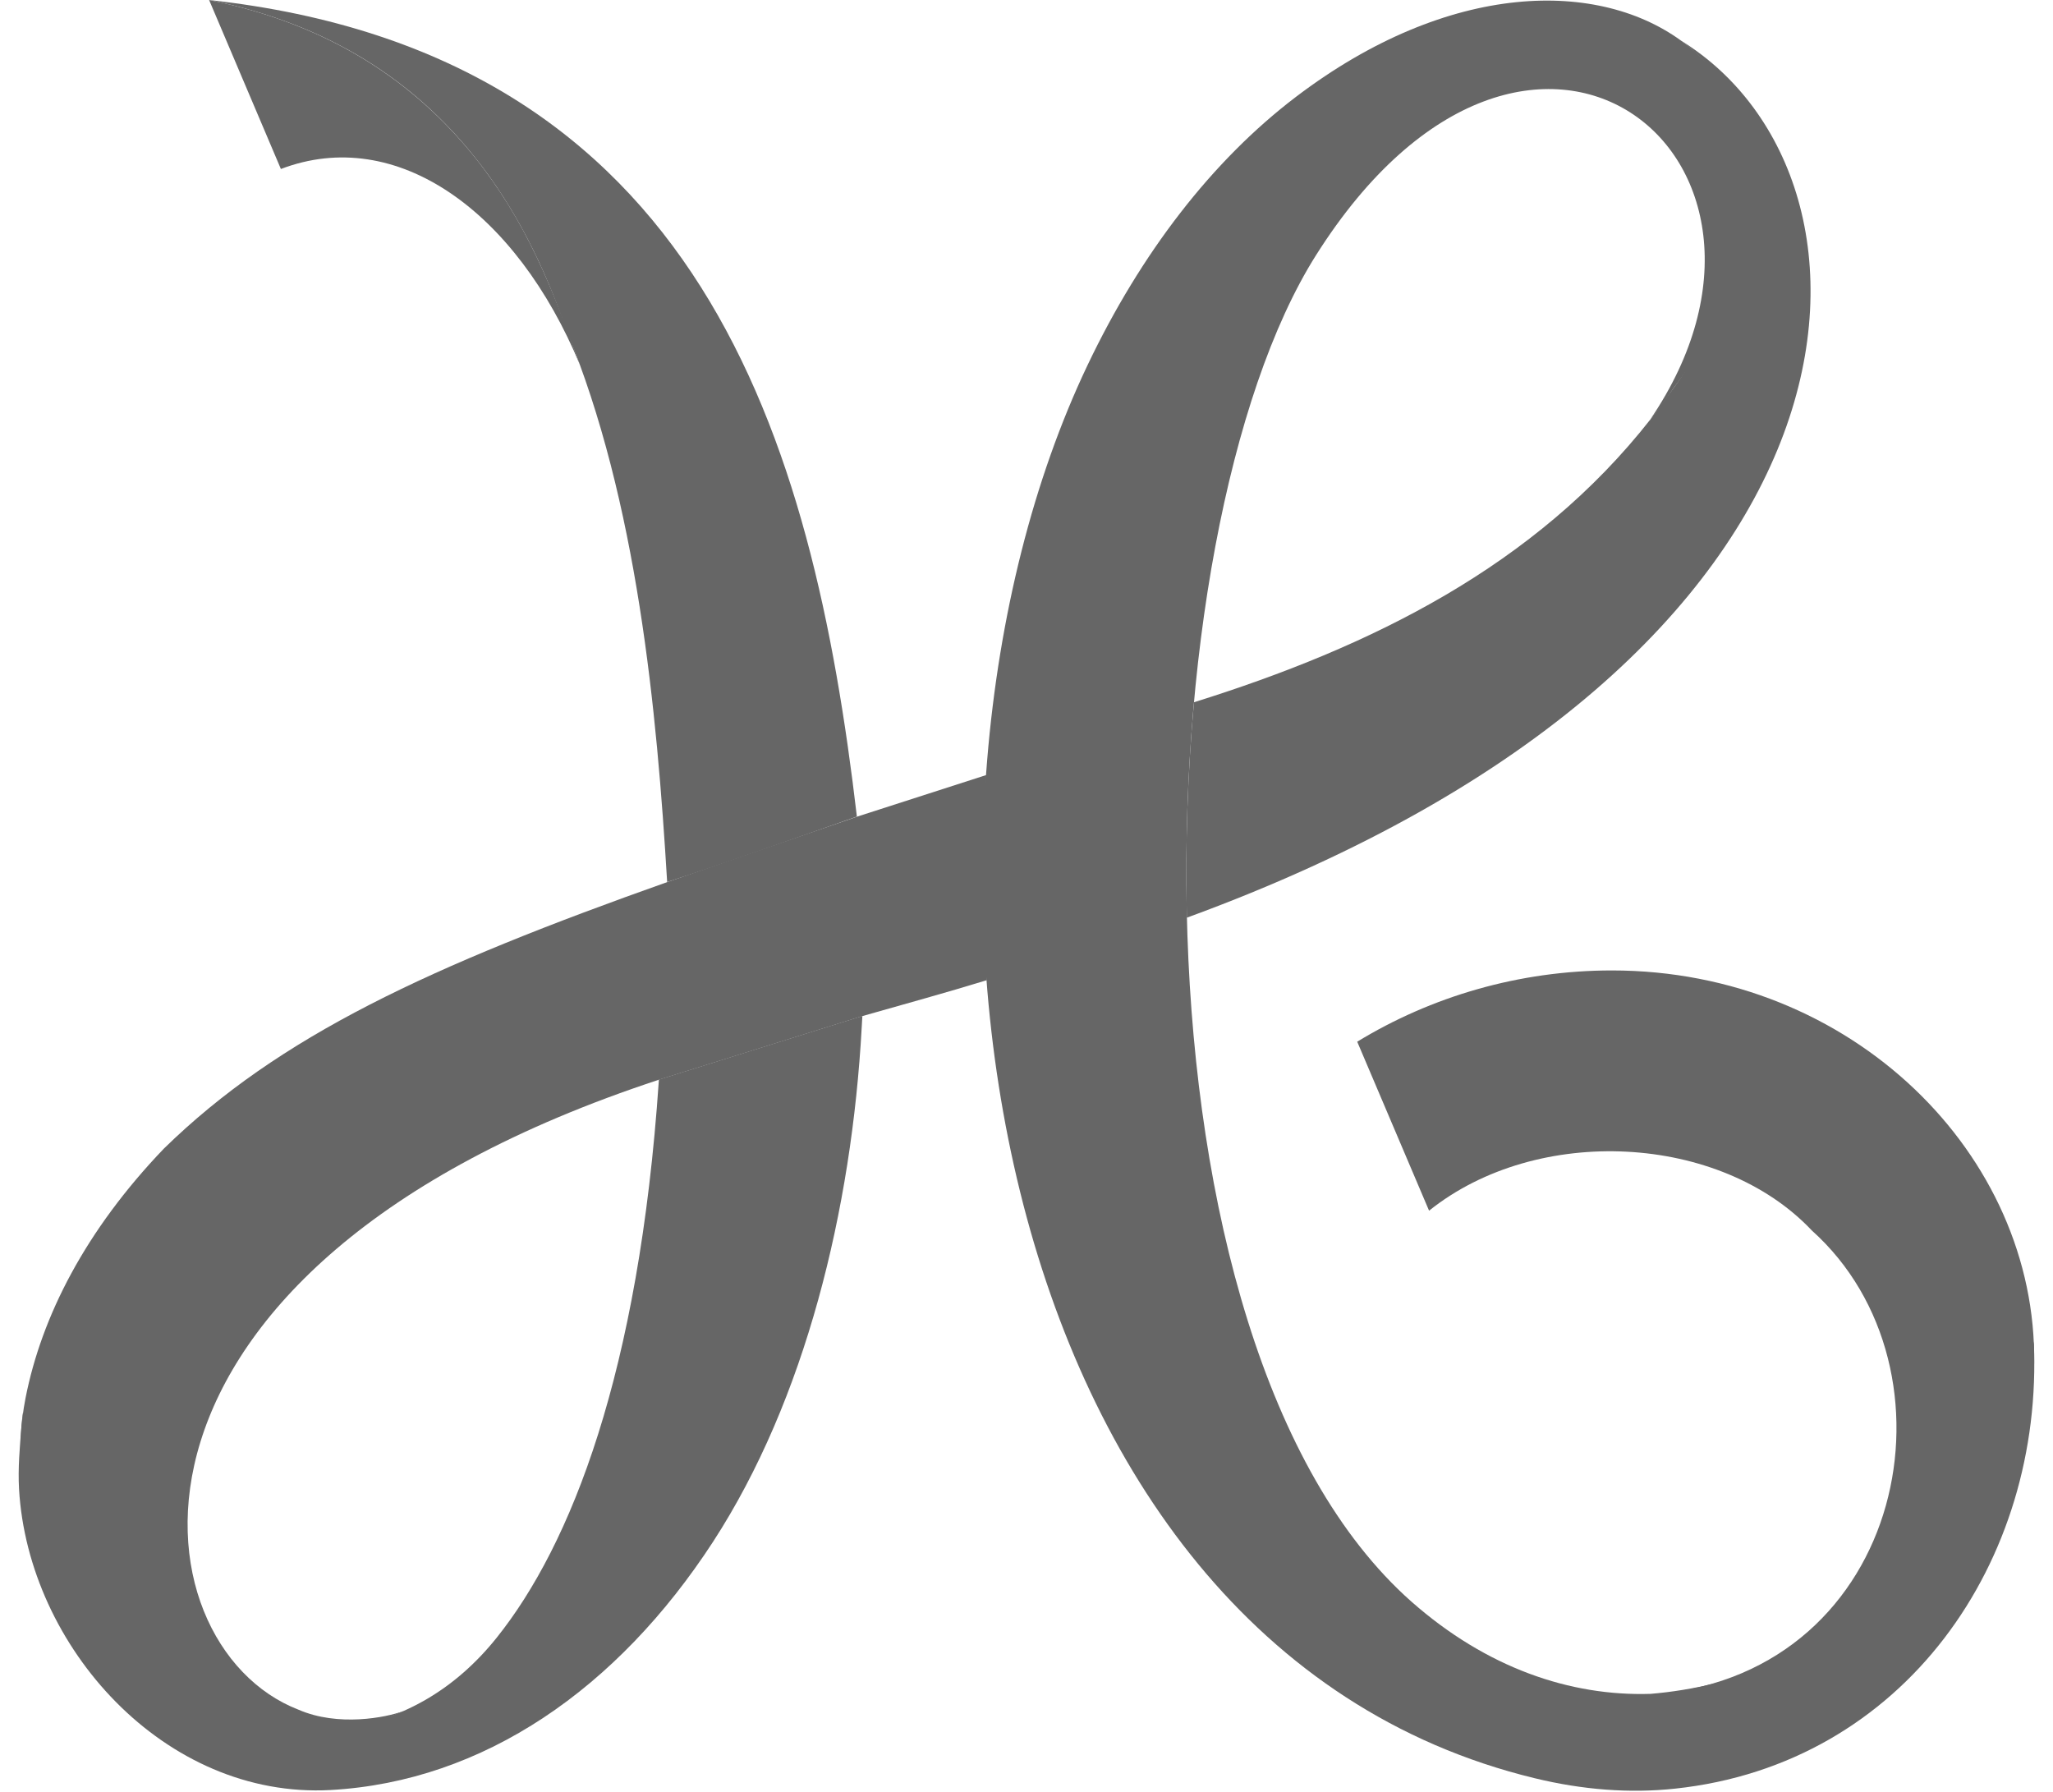
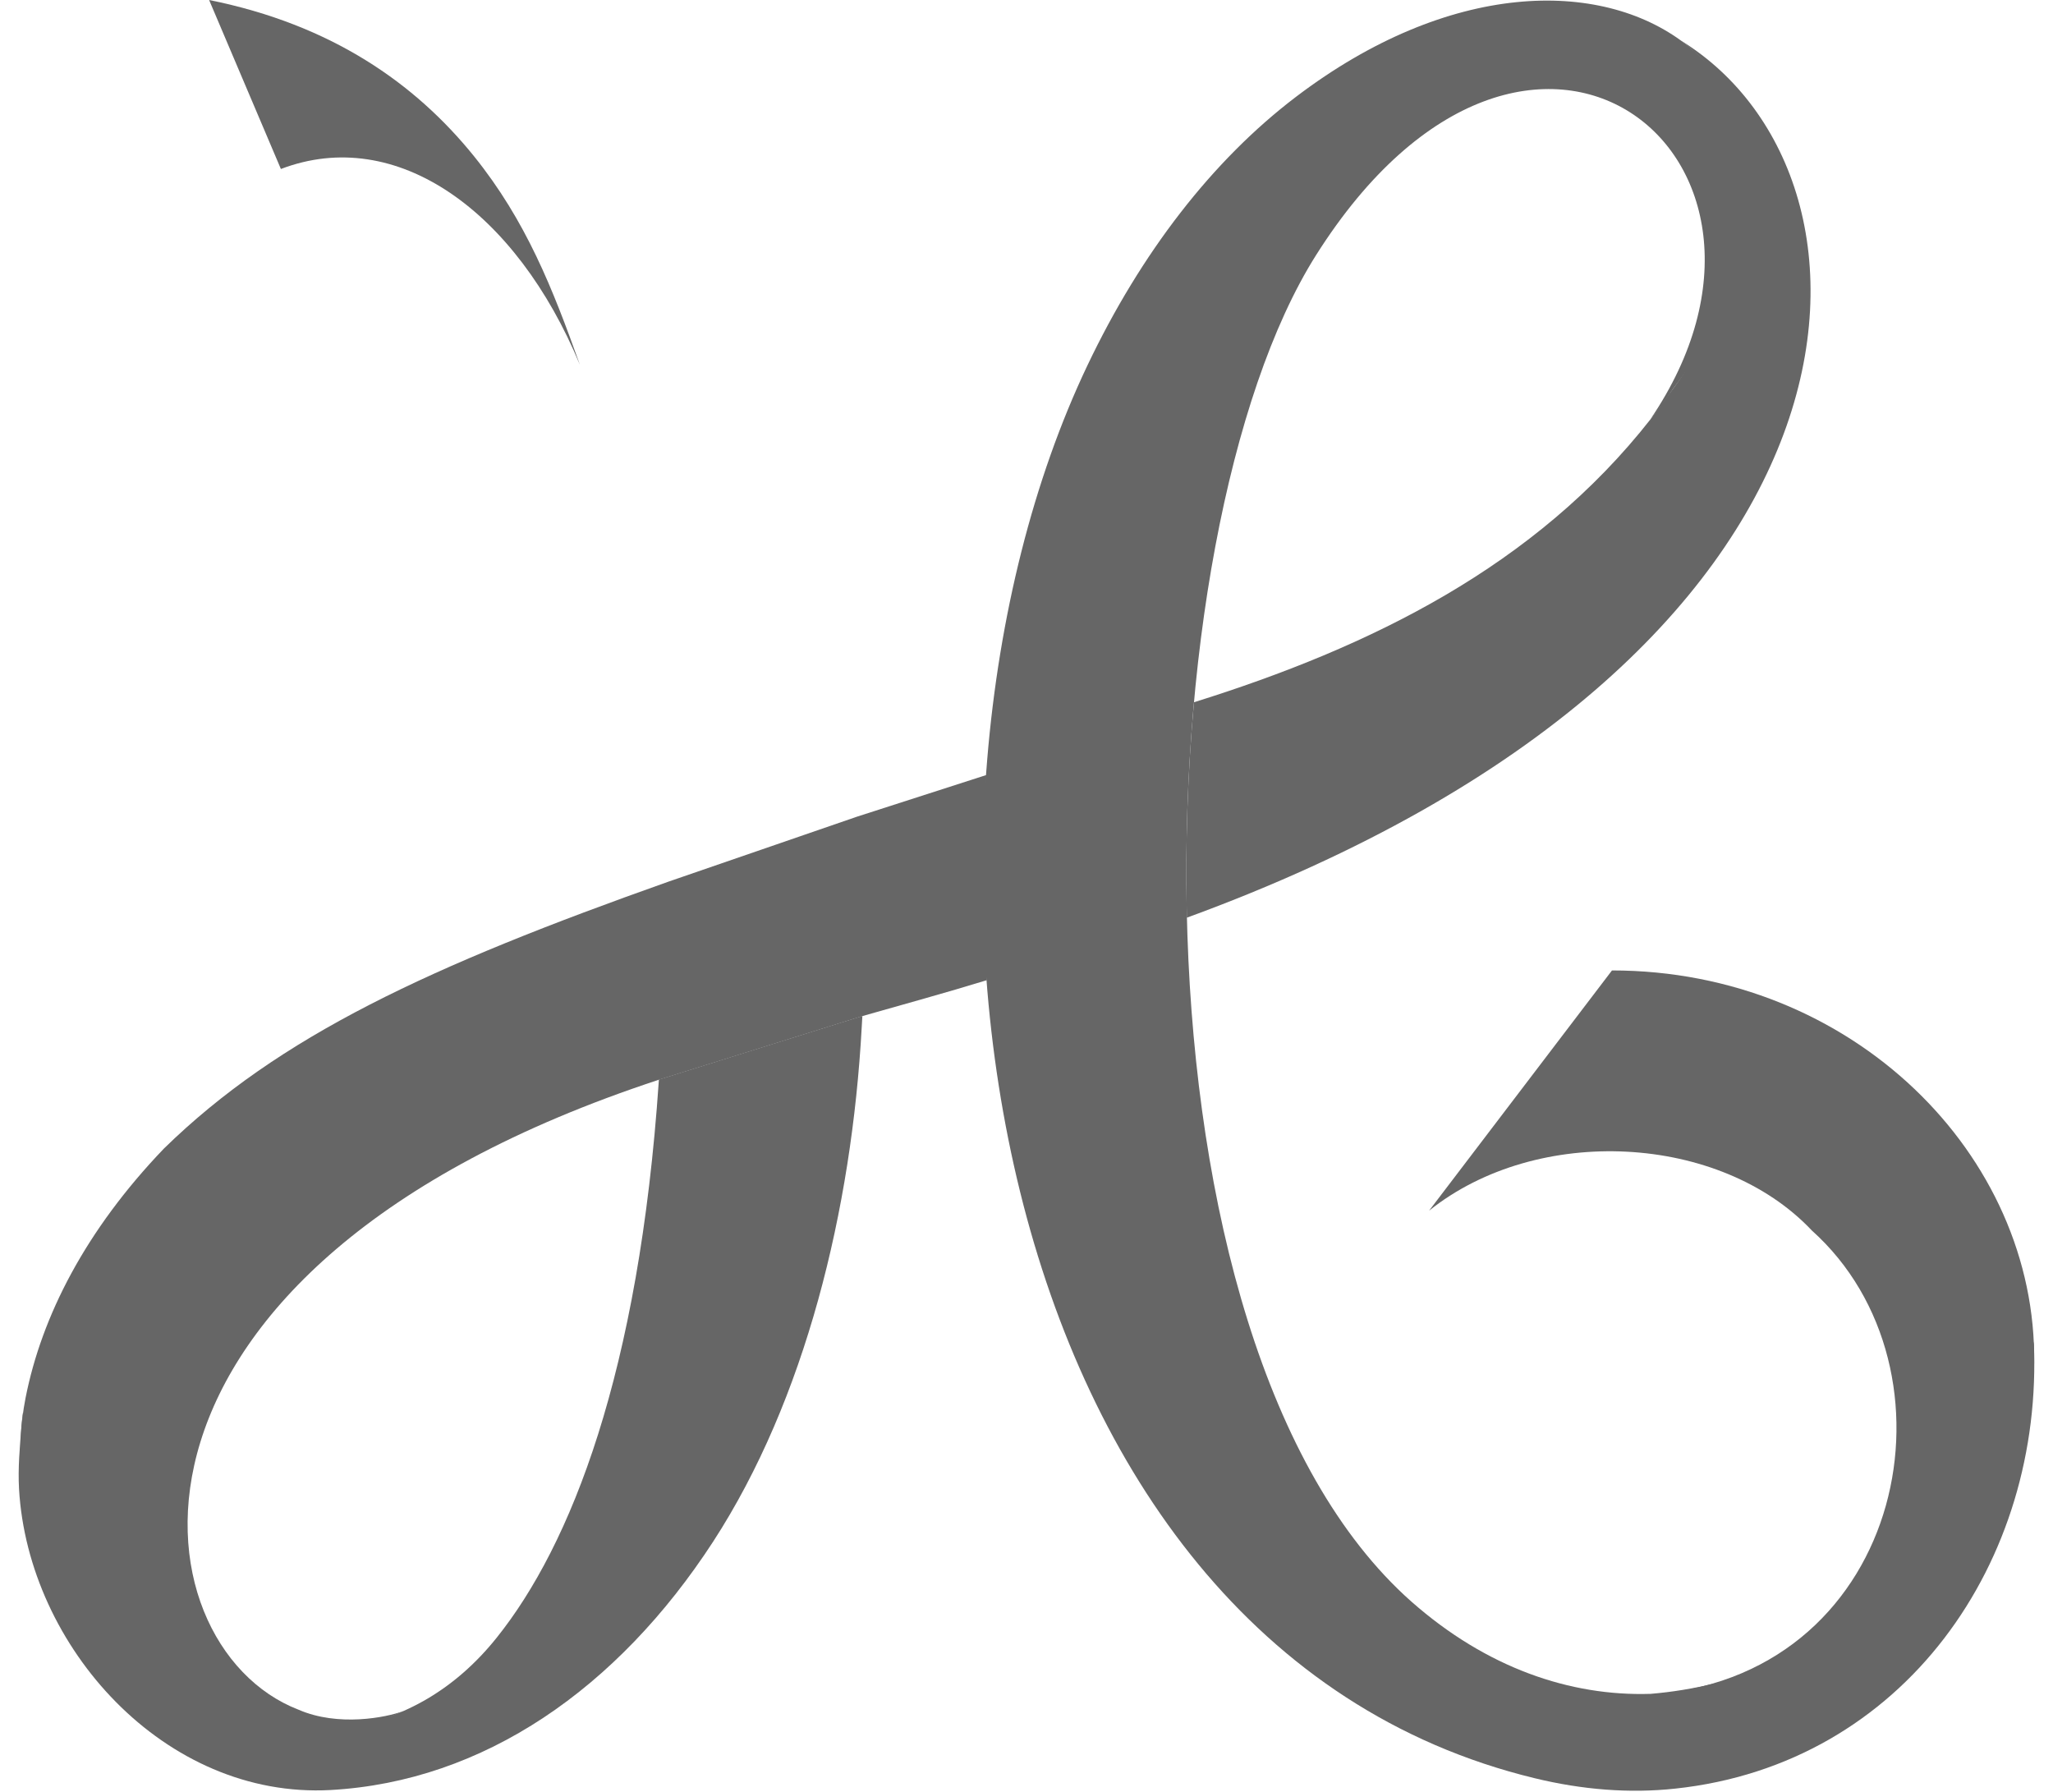
<svg xmlns="http://www.w3.org/2000/svg" width="55" height="48" viewBox="0 0 55 48" fill="none">
-   <path d="M44.392 45.38C49.873 45.384 53.851 40.925 54.495 36.53C54.578 30.931 49.609 25.996 43.185 25.996C40.69 25.996 38.336 26.7 36.36 27.905L38.285 32.432C41.185 30.108 46.09 30.365 48.539 32.962C52.672 36.667 51.078 44.768 44.392 45.38Z" fill="#666666" />
-   <path d="M17.873 23.628C17.598 19.043 17.076 13.439 15.175 8.845C14.591 7.161 13.81 5.562 12.698 4.184C11.13 2.233 8.887 0.66 5.602 0C18.777 1.448 21.77 11.755 22.956 21.874C21.274 22.465 19.585 23.069 17.873 23.628Z" fill="#666666" />
+   <path d="M44.392 45.38C49.873 45.384 53.851 40.925 54.495 36.53C54.578 30.931 49.609 25.996 43.185 25.996L38.285 32.432C41.185 30.108 46.09 30.365 48.539 32.962C52.672 36.667 51.078 44.768 44.392 45.38Z" fill="#666666" />
  <path d="M0.685 37.446C1.116 35.262 2.288 32.961 4.392 30.767C7.477 27.753 11.502 25.886 17.921 23.613L22.962 21.876L26.421 20.762L26.437 26.257C25.332 26.597 24.215 26.901 23.106 27.218L17.655 28.923C2.228 33.992 3.544 44.086 7.999 45.8C9.06 46.261 10.338 46.011 10.811 45.835C5.661 48.258 -0.45 43.229 0.685 37.446Z" fill="#666666" />
  <path d="M15.536 9.774C13.831 5.662 10.627 3.343 7.525 4.527L5.602 0C8.885 0.66 11.125 2.236 12.698 4.184C14.09 5.912 14.806 7.726 15.536 9.774Z" fill="#666666" />
  <path d="M35.257 6.835C40.97 -2.202 48.988 4.203 44.215 11.23C44.426 10.982 44.632 10.702 44.829 10.405C50.922 2.427 42.934 -3.652 34.717 2.596C32.479 4.298 30.566 6.775 29.131 9.791C23.326 21.991 26.136 44.002 41.111 47.634C42.395 47.947 43.664 48.044 44.873 47.914C51.015 47.263 54.761 41.819 54.485 35.93C53.602 41.629 48.802 44.998 44.218 45.375C42.066 45.443 39.825 44.68 37.812 42.904C29.933 35.928 30.54 14.3 35.257 6.835Z" fill="#666666" />
  <path d="M31.987 18.812C36.727 17.33 41.131 15.168 44.224 11.223L44.792 10.454C46.529 8.146 48.118 3.386 45.037 1.09C51.054 4.801 50.755 17.652 31.795 24.583C31.751 22.635 31.816 20.687 31.987 18.812Z" fill="#666666" />
  <path d="M19.106 41.296C16.547 45.232 12.96 47.722 8.857 47.951C4.412 48.195 0.754 44.113 0.51 39.889C0.478 39.312 0.531 38.777 0.575 38.2C0.587 38.078 0.596 37.948 0.619 37.821C0.124 44.819 8.846 49.448 13.305 43.872C15.293 41.391 17.119 36.783 17.649 28.962L17.651 28.92L23.103 27.215C23.098 27.312 23.093 27.412 23.086 27.509C22.818 32.418 21.569 37.501 19.106 41.296Z" fill="#666666" />
</svg>